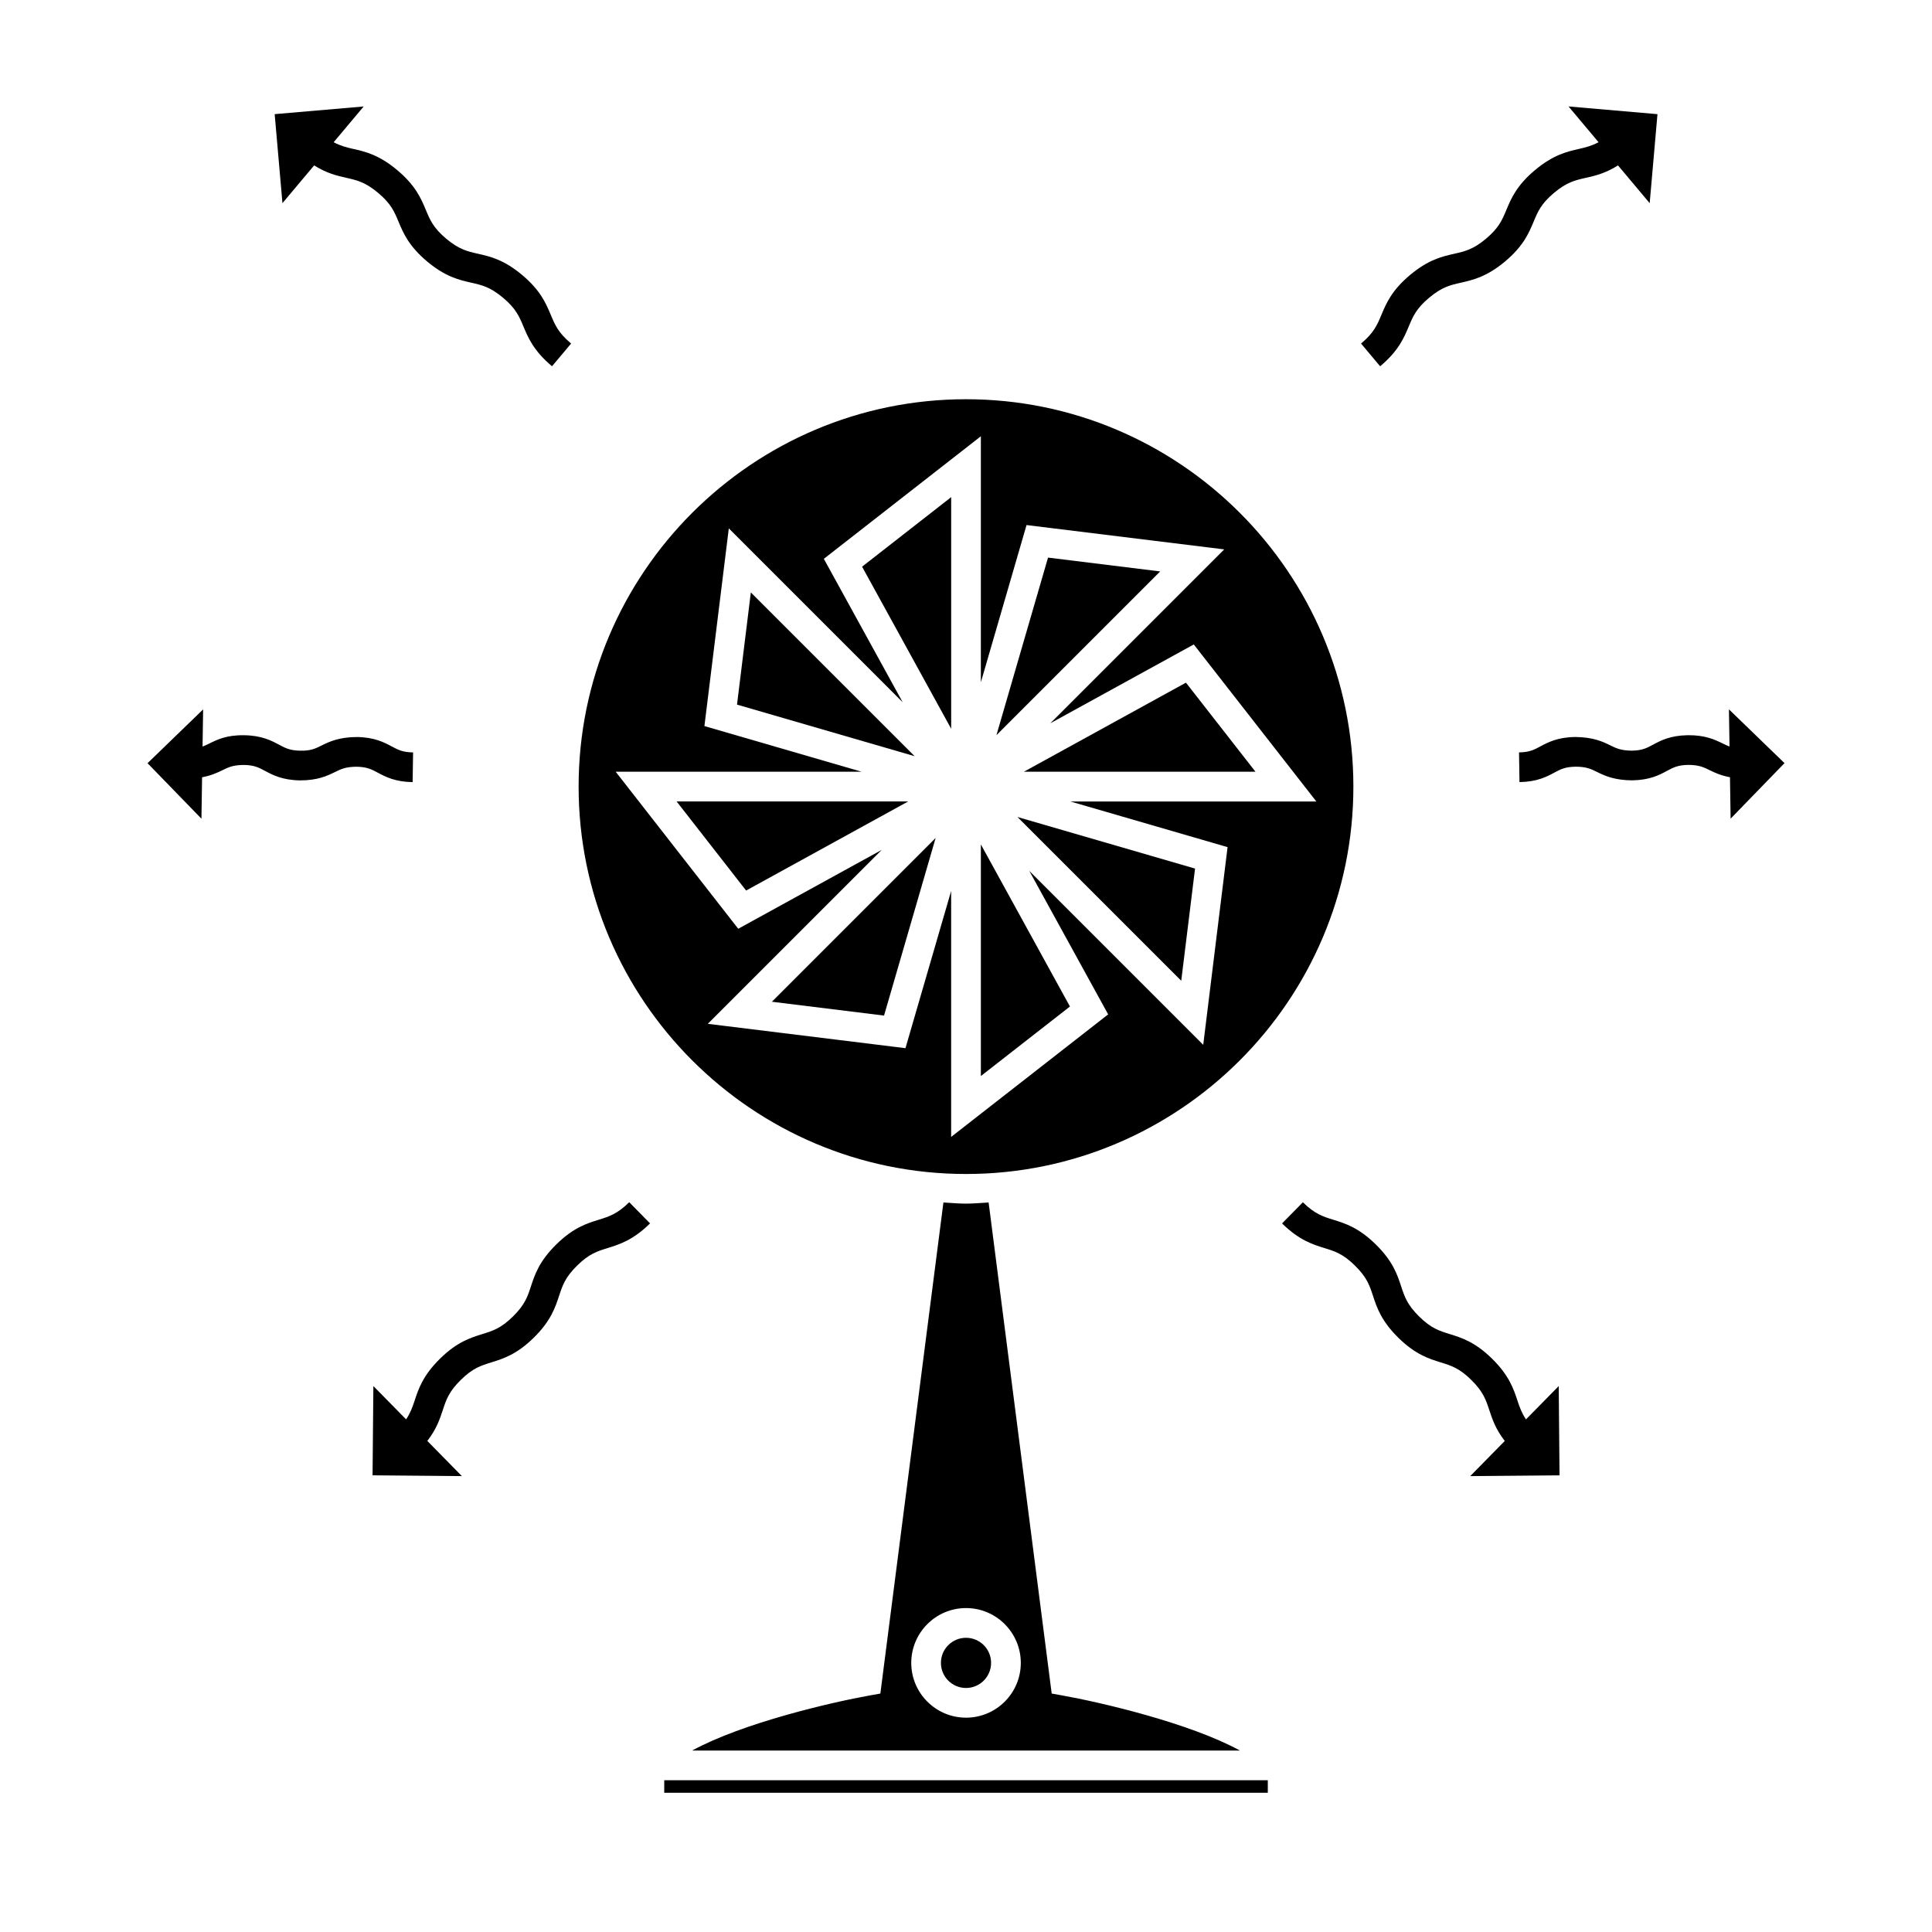
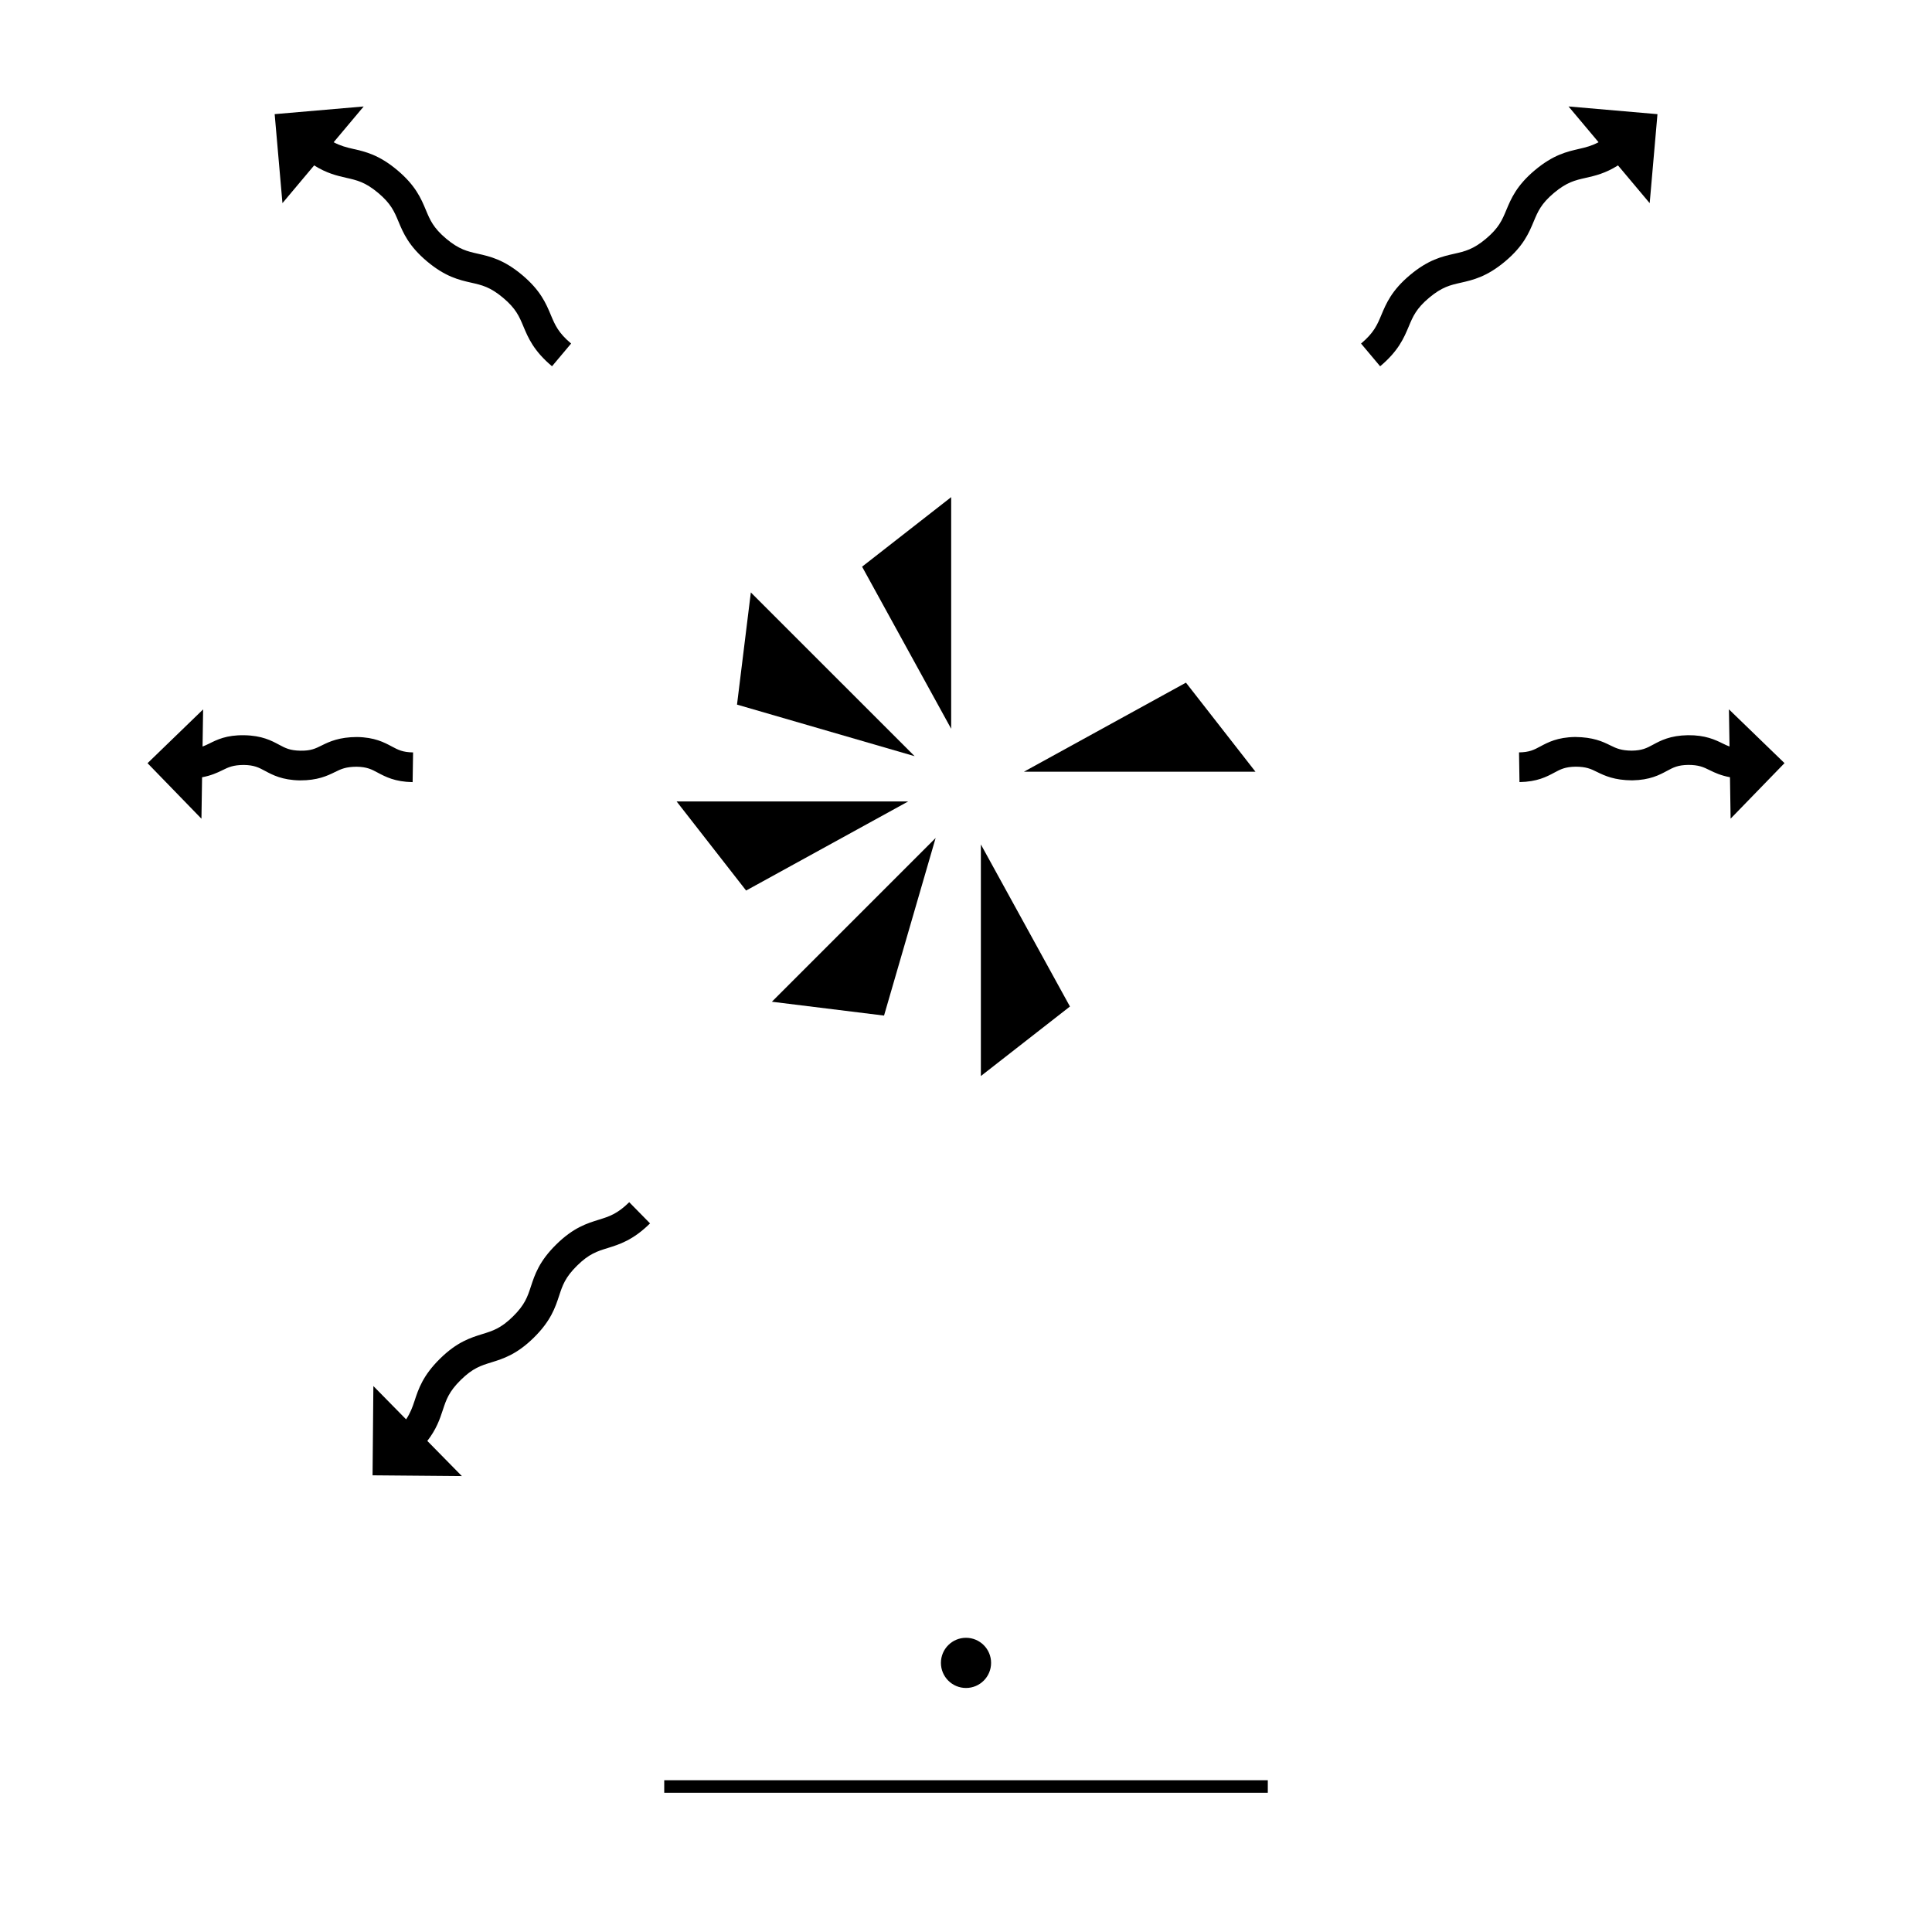
<svg xmlns="http://www.w3.org/2000/svg" fill="#000000" width="800px" height="800px" version="1.1" viewBox="144 144 512 512">
  <g>
-     <path d="m548.4 520.15c-1.113-1.668-1.676-3.191-2.246-4.93-1.027-3.133-2.199-6.68-6.734-11.148-4.527-4.457-8.098-5.559-11.25-6.535-2.734-0.844-4.894-1.512-8.066-4.633-3.168-3.117-3.879-5.269-4.777-7.981-1.027-3.137-2.195-6.688-6.734-11.141-4.535-4.457-8.102-5.562-11.25-6.539-2.734-0.844-4.894-1.512-8.066-4.633l-5.516 5.609c4.535 4.457 8.102 5.562 11.25 6.539 2.734 0.844 4.894 1.512 8.066 4.633 3.168 3.117 3.879 5.266 4.769 7.981 1.027 3.137 2.195 6.688 6.734 11.148 4.539 4.461 8.109 5.562 11.262 6.539 2.734 0.844 4.891 1.512 8.055 4.629 3.168 3.121 3.879 5.269 4.777 7.988 0.793 2.41 1.68 5.07 4.106 8.191l-9.156 9.316 23.668-0.203-0.215-23.656z" />
    <path d="m550.76 189.1c-4.863 4.082-6.305 7.531-7.574 10.574-1.102 2.641-1.977 4.727-5.383 7.59-3.406 2.856-5.617 3.352-8.406 3.984-3.219 0.73-6.863 1.555-11.73 5.637-4.871 4.082-6.312 7.535-7.59 10.578-1.102 2.641-1.977 4.723-5.383 7.582l5.059 6.023c4.871-4.082 6.312-7.535 7.59-10.574 1.102-2.641 1.977-4.723 5.383-7.582s5.609-3.359 8.402-3.988c3.219-0.73 6.859-1.555 11.734-5.637 4.871-4.09 6.312-7.543 7.582-10.586 1.102-2.641 1.973-4.723 5.375-7.578 3.41-2.859 5.617-3.359 8.414-3.988 2.473-0.555 5.207-1.191 8.551-3.301l8.398 10.004 2.062-23.586-23.57-2.043 7.957 9.477c-1.77 0.945-3.336 1.359-5.129 1.762-3.219 0.738-6.871 1.562-11.742 5.652z" />
    <path d="m602.34 341.83c-0.578-0.215-1.133-0.461-1.738-0.766-2.062-1.02-4.688-2.277-9.309-2.227-4.688 0.078-7.207 1.422-9.23 2.516-1.66 0.891-2.859 1.539-5.637 1.578-2.754-0.031-3.992-0.562-5.684-1.402-2.059-1.02-4.535-2.172-9.305-2.219-4.691 0.066-7.215 1.422-9.238 2.504-1.664 0.891-2.859 1.539-5.641 1.578l0.121 7.871c4.688-0.078 7.207-1.422 9.23-2.508 1.66-0.891 2.859-1.531 5.641-1.574 2.781 0.012 4 0.555 5.688 1.402 2.059 1.012 4.598 2.188 9.305 2.219 4.691-0.078 7.211-1.422 9.238-2.516 1.66-0.891 2.859-1.539 5.633-1.578 2.723 0.004 4 0.562 5.684 1.406 1.379 0.688 3.043 1.434 5.363 1.859l0.168 10.98 14.285-14.715-14.73-14.254z" />
    <path d="m302.68 467.24c-3.148 0.98-6.719 2.082-11.25 6.539-4.539 4.457-5.703 8.004-6.734 11.141-0.891 2.719-1.602 4.871-4.777 7.981-3.168 3.121-5.332 3.789-8.066 4.633-3.148 0.98-6.719 2.078-11.25 6.535-4.535 4.465-5.703 8.016-6.734 11.148-0.57 1.738-1.133 3.258-2.246 4.93l-8.676-8.828-0.215 23.656 23.668 0.203-9.156-9.316c2.418-3.121 3.312-5.785 4.106-8.191 0.898-2.723 1.605-4.871 4.777-7.988 3.168-3.117 5.328-3.785 8.055-4.629 3.152-0.98 6.723-2.078 11.262-6.539 4.535-4.461 5.699-8.008 6.734-11.148 0.891-2.719 1.602-4.863 4.777-7.981 3.168-3.121 5.332-3.789 8.066-4.633 3.148-0.98 6.719-2.082 11.25-6.539l-5.519-5.617c-3.176 3.129-5.336 3.793-8.07 4.644z" />
    <path d="m216.79 174.25 2.062 23.586 8.398-10.004c3.344 2.109 6.078 2.738 8.551 3.301 2.797 0.629 5 1.129 8.414 3.988 3.402 2.856 4.273 4.938 5.375 7.578 1.27 3.043 2.715 6.492 7.59 10.586 4.871 4.082 8.516 4.914 11.73 5.637 2.793 0.629 4.996 1.129 8.406 3.992 3.406 2.856 4.277 4.938 5.383 7.578 1.273 3.039 2.719 6.488 7.59 10.574l5.059-6.023c-3.406-2.859-4.277-4.945-5.383-7.582-1.273-3.043-2.719-6.492-7.582-10.574-4.871-4.09-8.516-4.918-11.73-5.641-2.793-0.629-5-1.129-8.406-3.984-3.406-2.859-4.281-4.949-5.383-7.59-1.27-3.043-2.715-6.488-7.578-10.574-4.871-4.09-8.523-4.918-11.738-5.641-1.785-0.402-3.352-0.82-5.129-1.762l7.957-9.477z" />
    <path d="m253.35 351.27 0.121-7.871c-2.777-0.043-3.977-0.688-5.641-1.578-2.027-1.082-4.551-2.434-9.23-2.504-4.672 0.016-7.258 1.195-9.316 2.219-1.691 0.84-2.898 1.453-5.684 1.402-2.777-0.043-3.977-0.688-5.641-1.578-2.027-1.086-4.543-2.434-9.238-2.516-4.746-0.082-7.246 1.203-9.305 2.227-0.609 0.305-1.16 0.547-1.738 0.766l0.152-9.84-14.73 14.254 14.285 14.715 0.168-10.984c2.309-0.426 3.988-1.176 5.363-1.859 1.691-0.84 2.887-1.379 5.684-1.406 2.777 0.043 3.973 0.688 5.637 1.578 2.027 1.086 4.551 2.434 9.242 2.516 4.672 0.012 7.242-1.203 9.301-2.219 1.691-0.84 2.898-1.371 5.695-1.402 2.777 0.043 3.973 0.684 5.637 1.574 2.035 1.082 4.555 2.43 9.238 2.508z" />
    <path d="m396.07 337.13v-61.383l-23.609 18.43z" />
    <path d="m378.28 413.14 13.672-47.07-43.398 43.402z" />
    <path d="m384.68 356.39h-61.371l18.418 23.613 42.957-23.613z" />
    <path d="m342.98 301-3.664 29.727 47.066 13.668z" />
    <path d="m406.65 584.68c0 3.676-2.977 6.652-6.648 6.652s-6.648-2.977-6.648-6.652c0-3.672 2.977-6.648 6.648-6.648s6.648 2.977 6.648 6.648" />
    <path d="m320.03 615.78h159.95v3.32h-159.95z" />
-     <path d="m422.71 592.81-16.715-130.14c-1.996 0.109-3.969 0.305-5.988 0.305-2.027 0-4-0.195-5.992-0.305l-16.711 130.14-2.844 0.508c-9.977 1.785-33.582 7.238-47.031 14.59h145.16c-13.449-7.352-37.055-12.805-47.039-14.59zm-22.703 6.391c-8.004 0-14.516-6.508-14.516-14.516s6.512-14.531 14.516-14.531 14.516 6.519 14.516 14.531c0.004 8.008-6.508 14.516-14.516 14.516z" />
-     <path d="m400 249.8c-56.605 0-102.66 46.051-102.66 102.66s46.051 102.66 102.66 102.66c56.605 0 102.66-46.047 102.66-102.66s-46.047-102.66-102.66-102.66zm69.32 118.7-6.453 52.387-46.094-46.094 20.902 38.027-41.613 32.477v-65.184l-12.105 41.664-52.379-6.453 46.094-46.094-38.031 20.902-32.477-41.613h65.176l-41.664-12.105 6.465-52.387 46.082 46.082-20.898-38.012 41.613-32.48v65.191l12.105-41.664 52.387 6.449-46.09 46.09 38.023-20.898 32.477 41.613h-65.18z" />
-     <path d="m421.74 291.77-13.676 47.062 43.398-43.398z" />
    <path d="m403.94 429.16 23.609-18.426-23.609-42.953z" />
-     <path d="m457.04 403.91 3.66-29.727-47.066-13.672z" />
    <path d="m458.29 324.91-42.949 23.609h61.375z" />
  </g>
</svg>